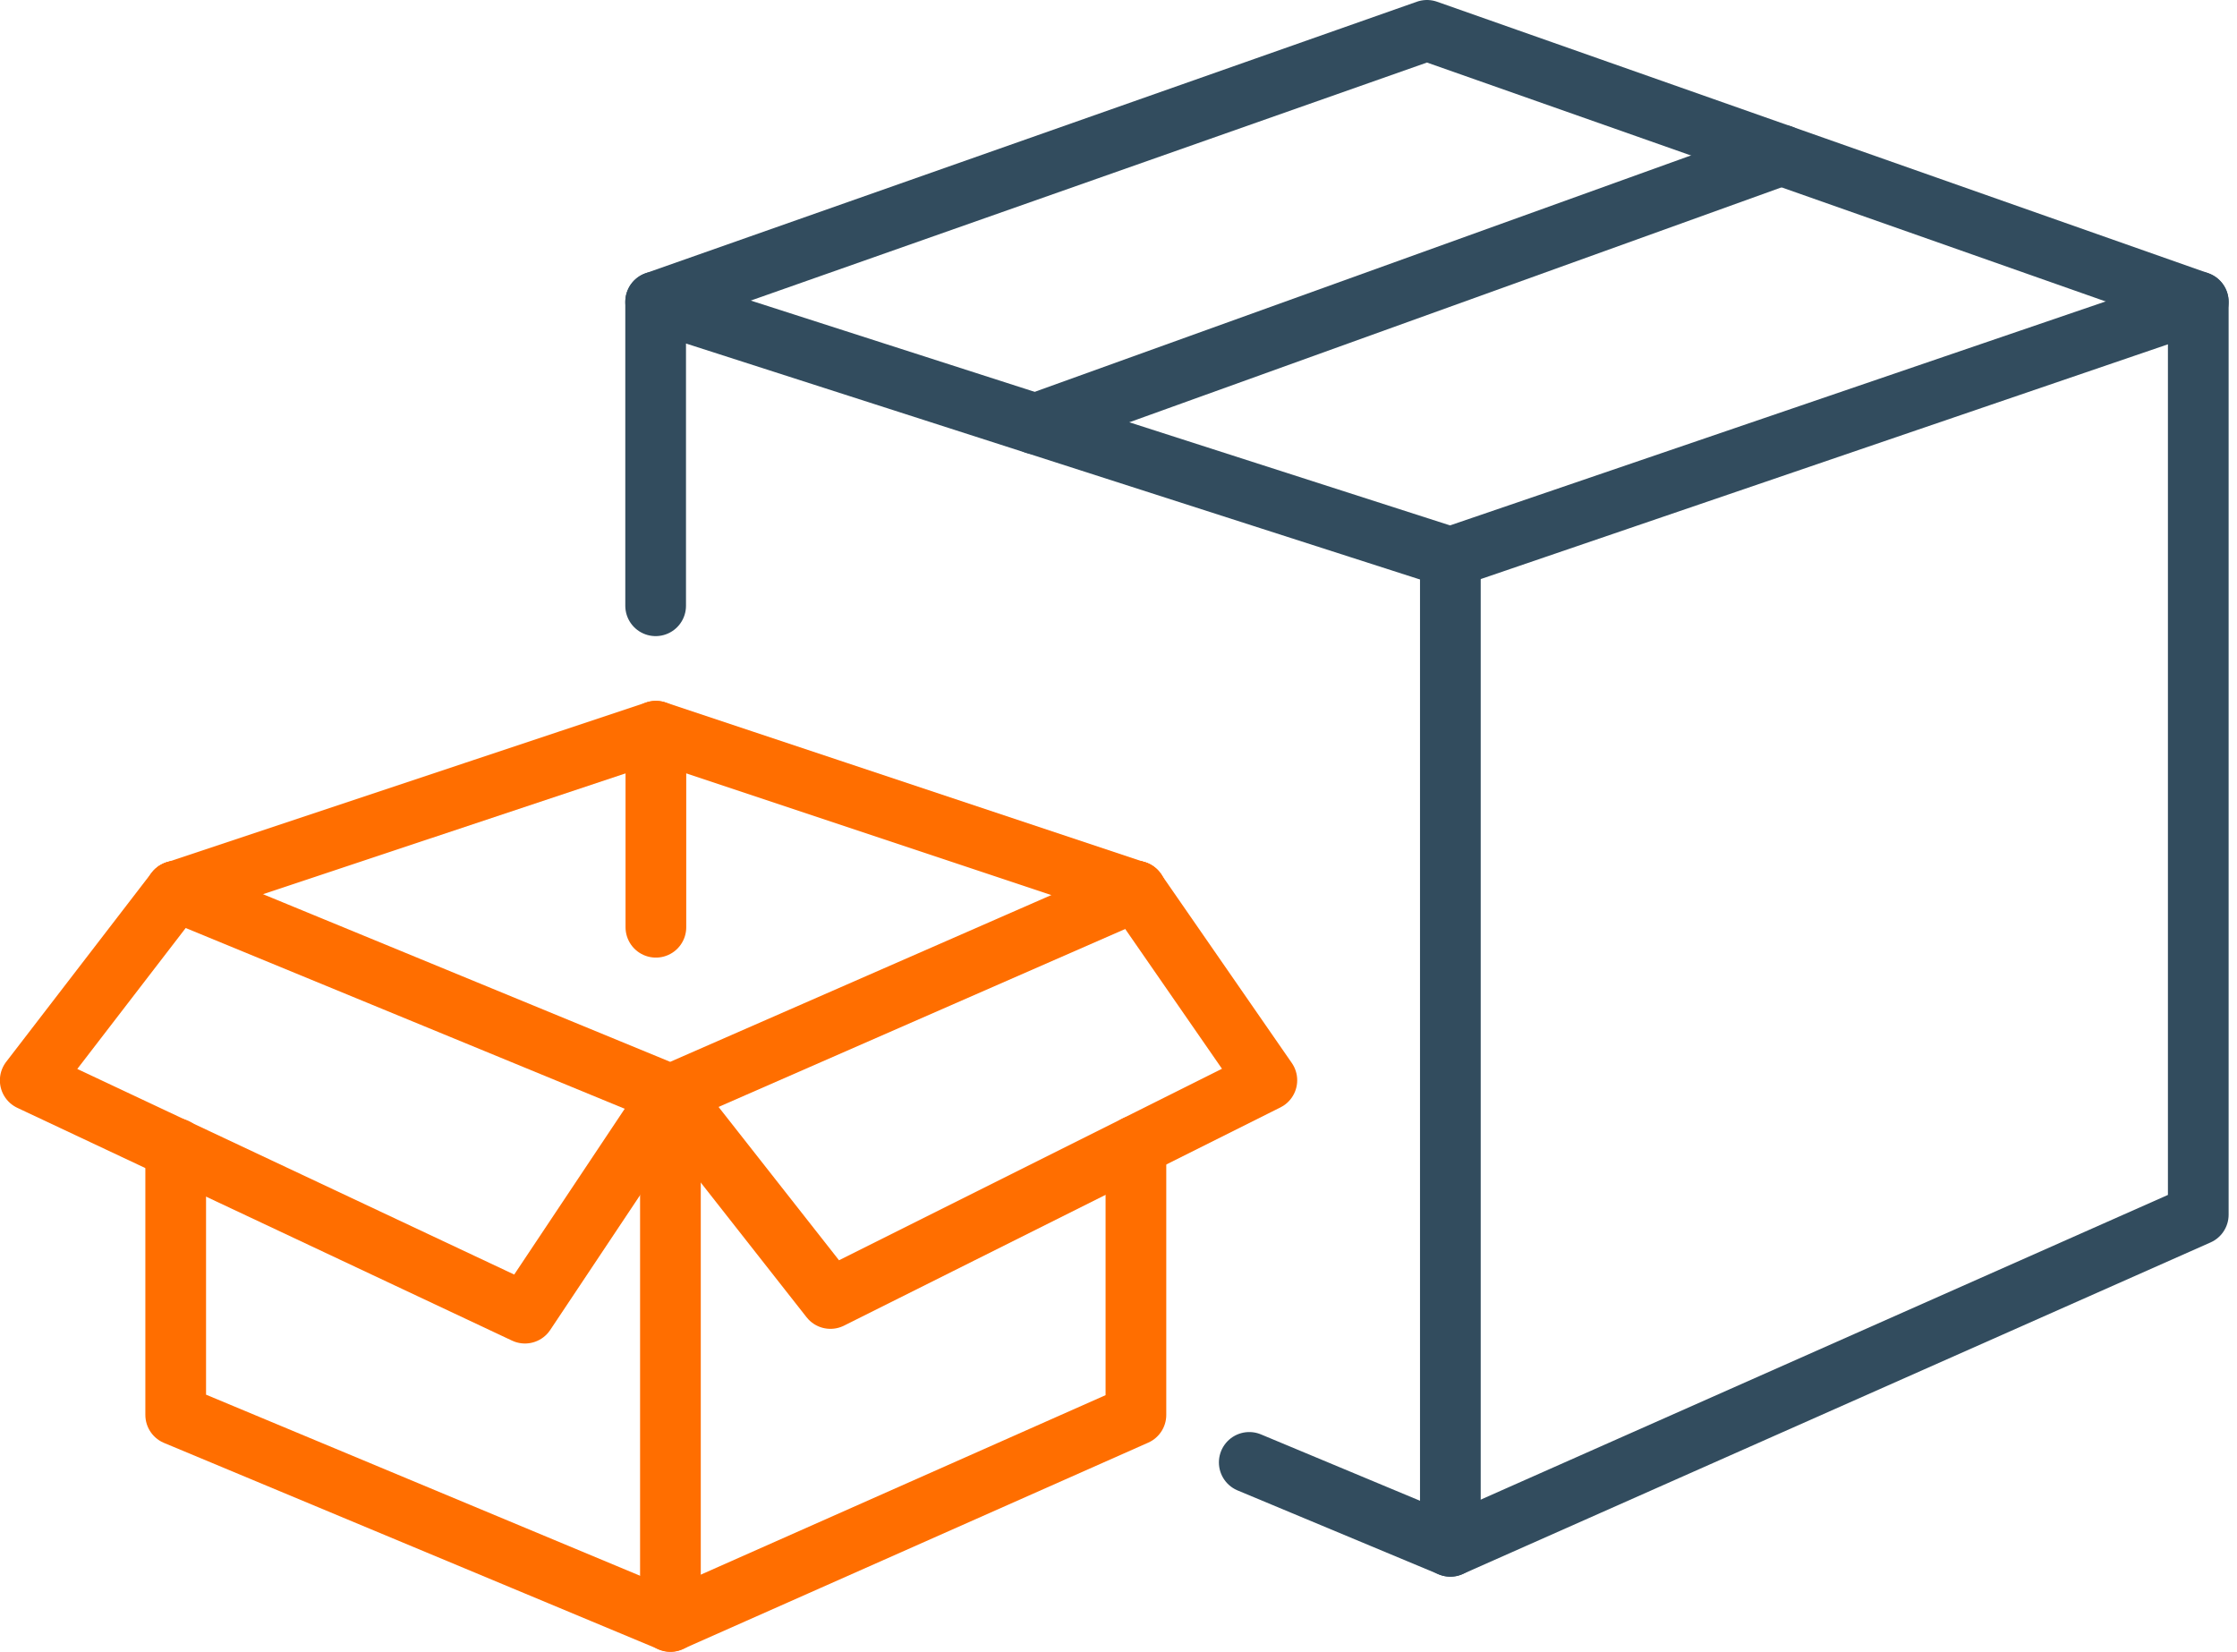
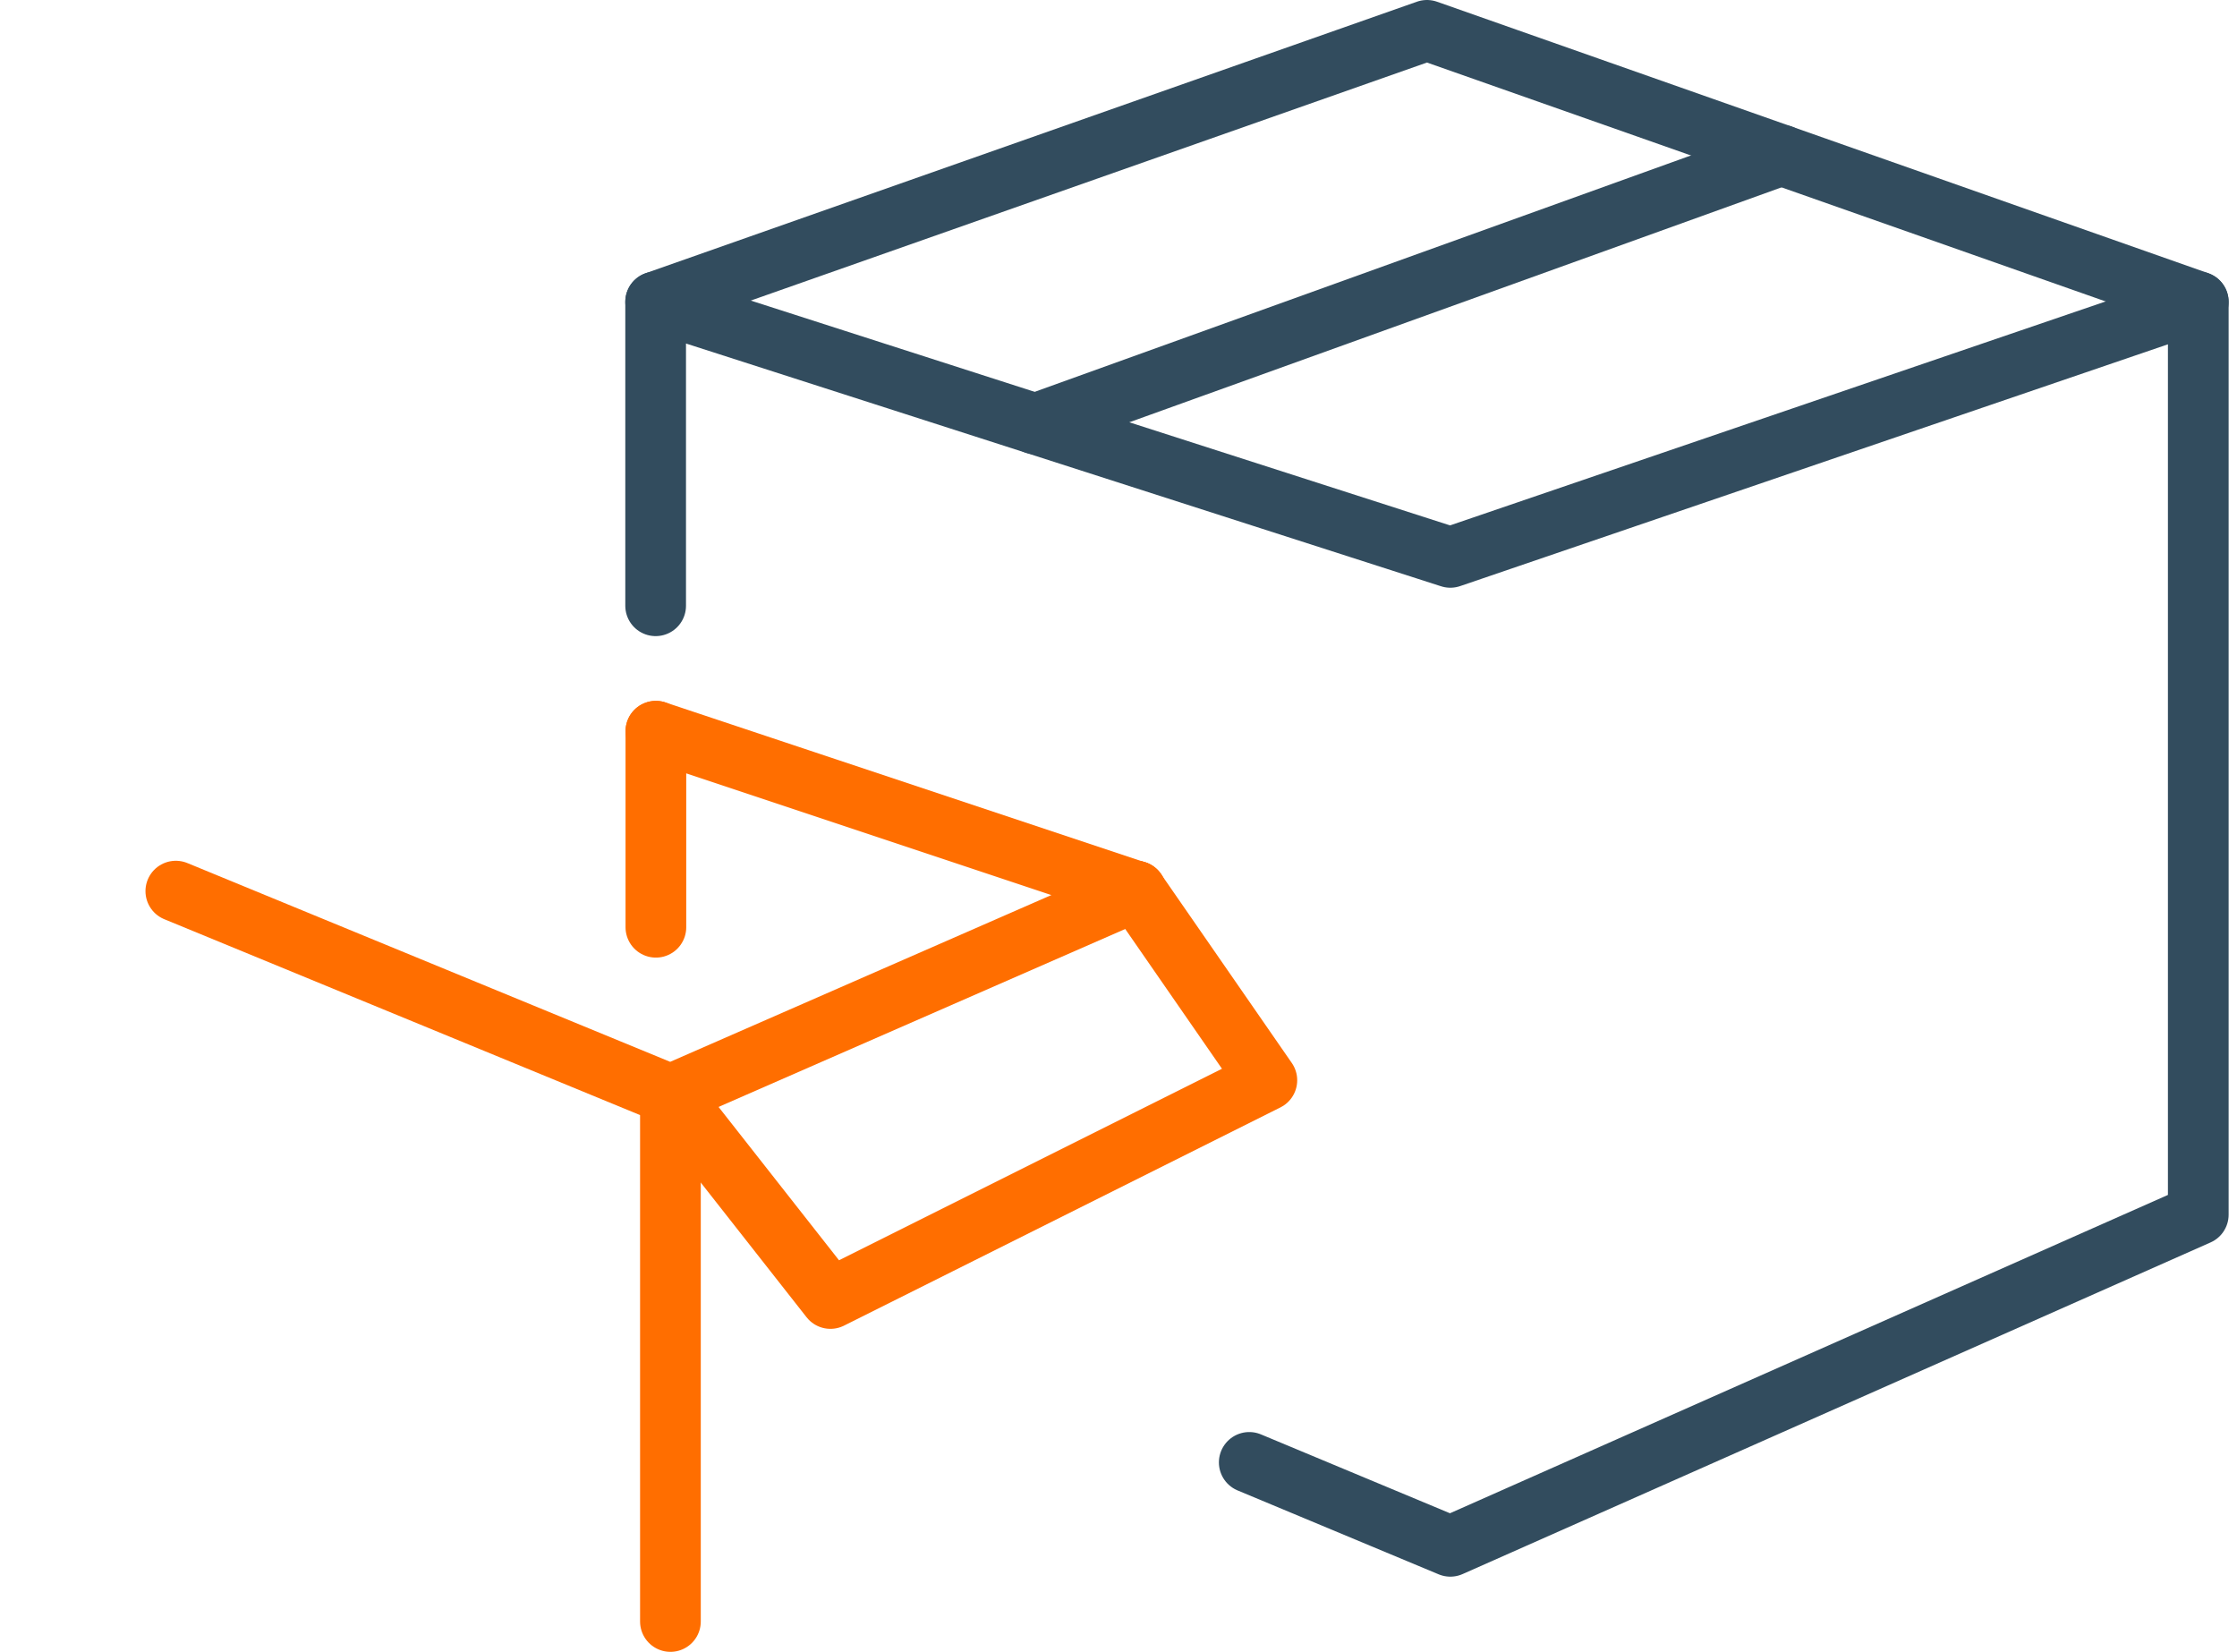
<svg xmlns="http://www.w3.org/2000/svg" width="73.704" height="54.419" viewBox="0 0 73.704 54.419">
  <g id="Group_5215" data-name="Group 5215" transform="translate(-477.571 -353.611)">
    <path id="Path_4638" data-name="Path 4638" d="M643.389,436.185V426.174l26.183,8.417,24.643-8.417v30.071l-24.643,10.925-6.625-2.764" transform="translate(-144.216 -62.618)" fill="none" stroke="#324c5e" stroke-linecap="round" stroke-linejoin="round" stroke-width="2" />
    <path id="Path_4639" data-name="Path 4639" d="M643.389,363.556l25.413-8.945,25.413,8.945" transform="translate(-144.216)" fill="none" stroke="#324c5e" stroke-linecap="round" stroke-linejoin="round" stroke-width="2" />
    <line id="Line_695" data-name="Line 695" y1="8.855" x2="24.586" transform="translate(511.68 358.721)" fill="none" stroke="#324c5e" stroke-linecap="round" stroke-linejoin="round" stroke-width="2" />
-     <line id="Line_696" data-name="Line 696" y2="32.579" transform="translate(525.357 371.973)" fill="none" stroke="#324c5e" stroke-linecap="round" stroke-linejoin="round" stroke-width="2" />
-     <path id="Path_4640" data-name="Path 4640" d="M548.547,648.6v8.867l-15.337,6.8-16.3-6.8v-8.777" transform="translate(-33.55 -257.244)" fill="none" stroke="#ff6e00" stroke-linecap="round" stroke-linejoin="round" stroke-width="2" />
    <path id="Path_4641" data-name="Path 4641" d="M516.914,581.5l16.3,6.71,15.337-6.71" transform="translate(-33.55 -198.532)" fill="none" stroke="#ff6e00" stroke-linecap="round" stroke-linejoin="round" stroke-width="2" />
    <line id="Line_697" data-name="Line 697" y2="17.347" transform="translate(499.66 389.682)" fill="none" stroke="#ff6e00" stroke-linecap="round" stroke-linejoin="round" stroke-width="2" />
-     <path id="Path_4642" data-name="Path 4642" d="M499.66,588.214l-4.793,7.189-16.3-7.669,4.793-6.231" transform="translate(0 -198.532)" fill="none" stroke="#ff6e00" stroke-linecap="round" stroke-linejoin="round" stroke-width="2" />
    <path id="Path_4643" data-name="Path 4643" d="M662.617,581.5l4.314,6.231-14.379,7.189-5.272-6.71" transform="translate(-147.62 -198.532)" fill="none" stroke="#ff6e00" stroke-linecap="round" stroke-linejoin="round" stroke-width="2" />
-     <path id="Path_4644" data-name="Path 4644" d="M548.547,544.6l-15.816-5.272L516.914,544.6" transform="translate(-33.55 -161.627)" fill="none" stroke="#ff6e00" stroke-linecap="round" stroke-linejoin="round" stroke-width="2" />
+     <path id="Path_4644" data-name="Path 4644" d="M548.547,544.6l-15.816-5.272" transform="translate(-33.55 -161.627)" fill="none" stroke="#ff6e00" stroke-linecap="round" stroke-linejoin="round" stroke-width="2" />
    <line id="Line_698" data-name="Line 698" y2="6.458" transform="translate(499.181 377.7)" fill="none" stroke="#ff6e00" stroke-linecap="round" stroke-linejoin="round" stroke-width="2" />
  </g>
</svg>